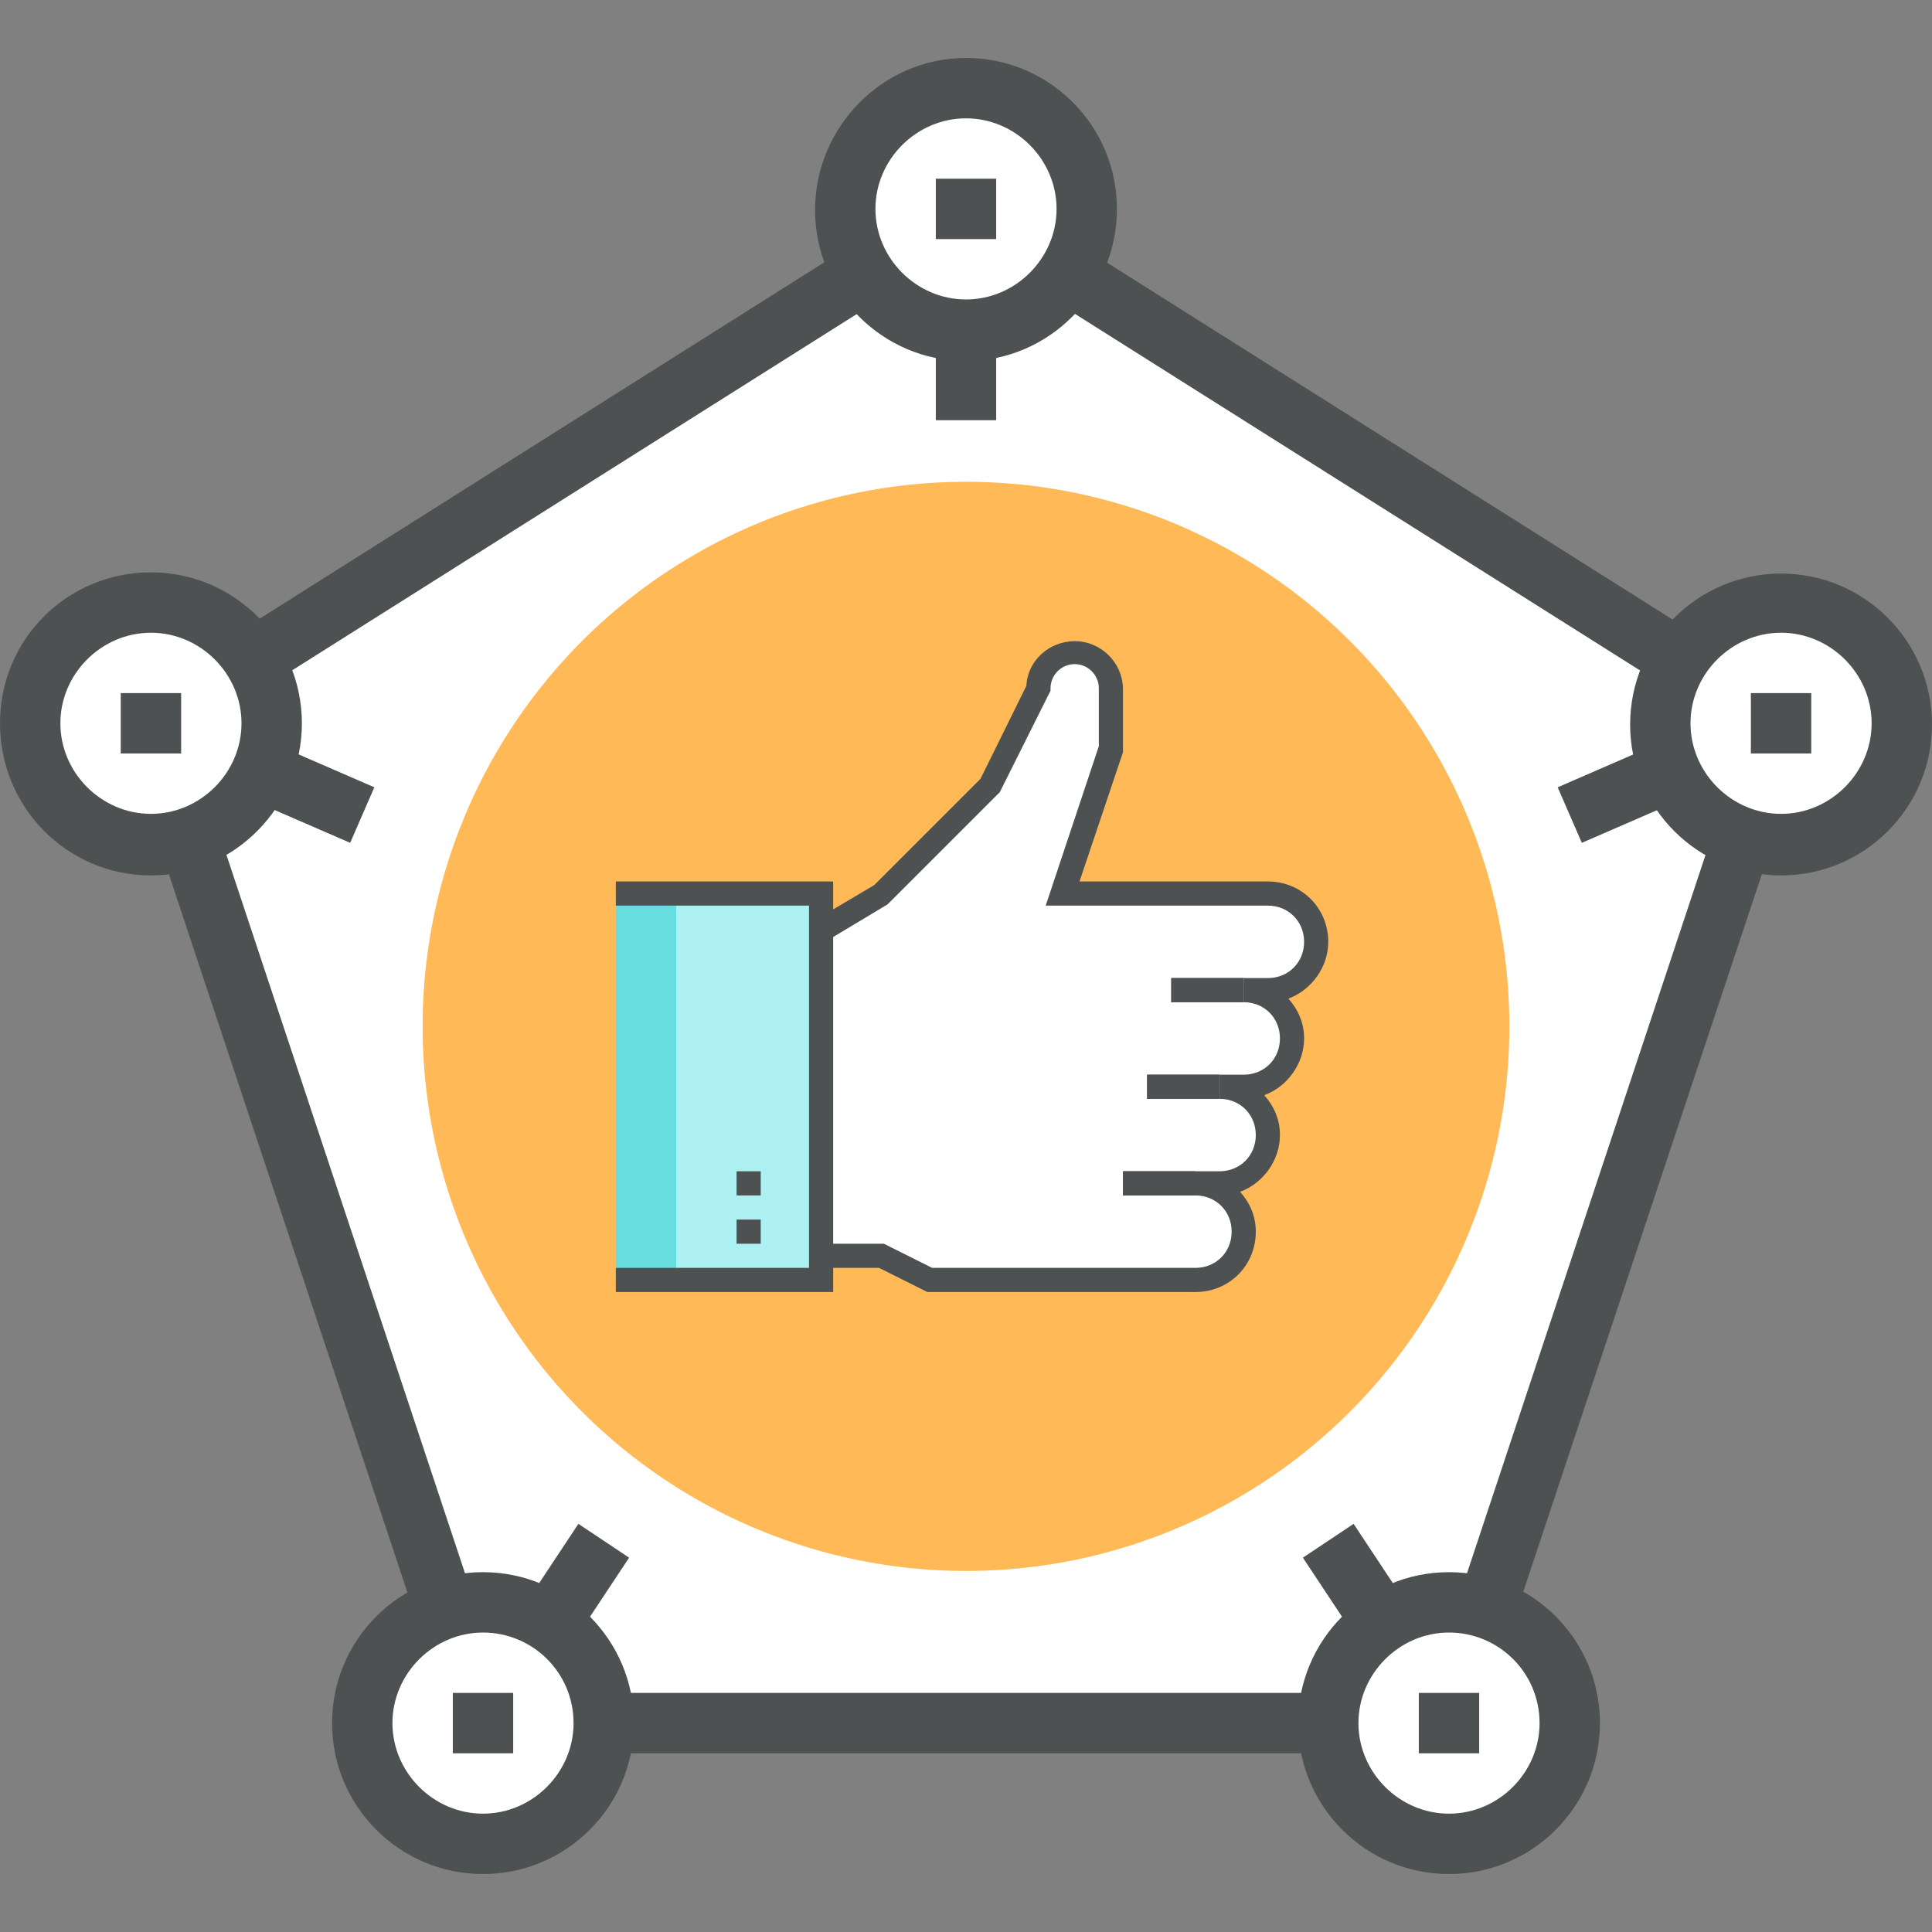
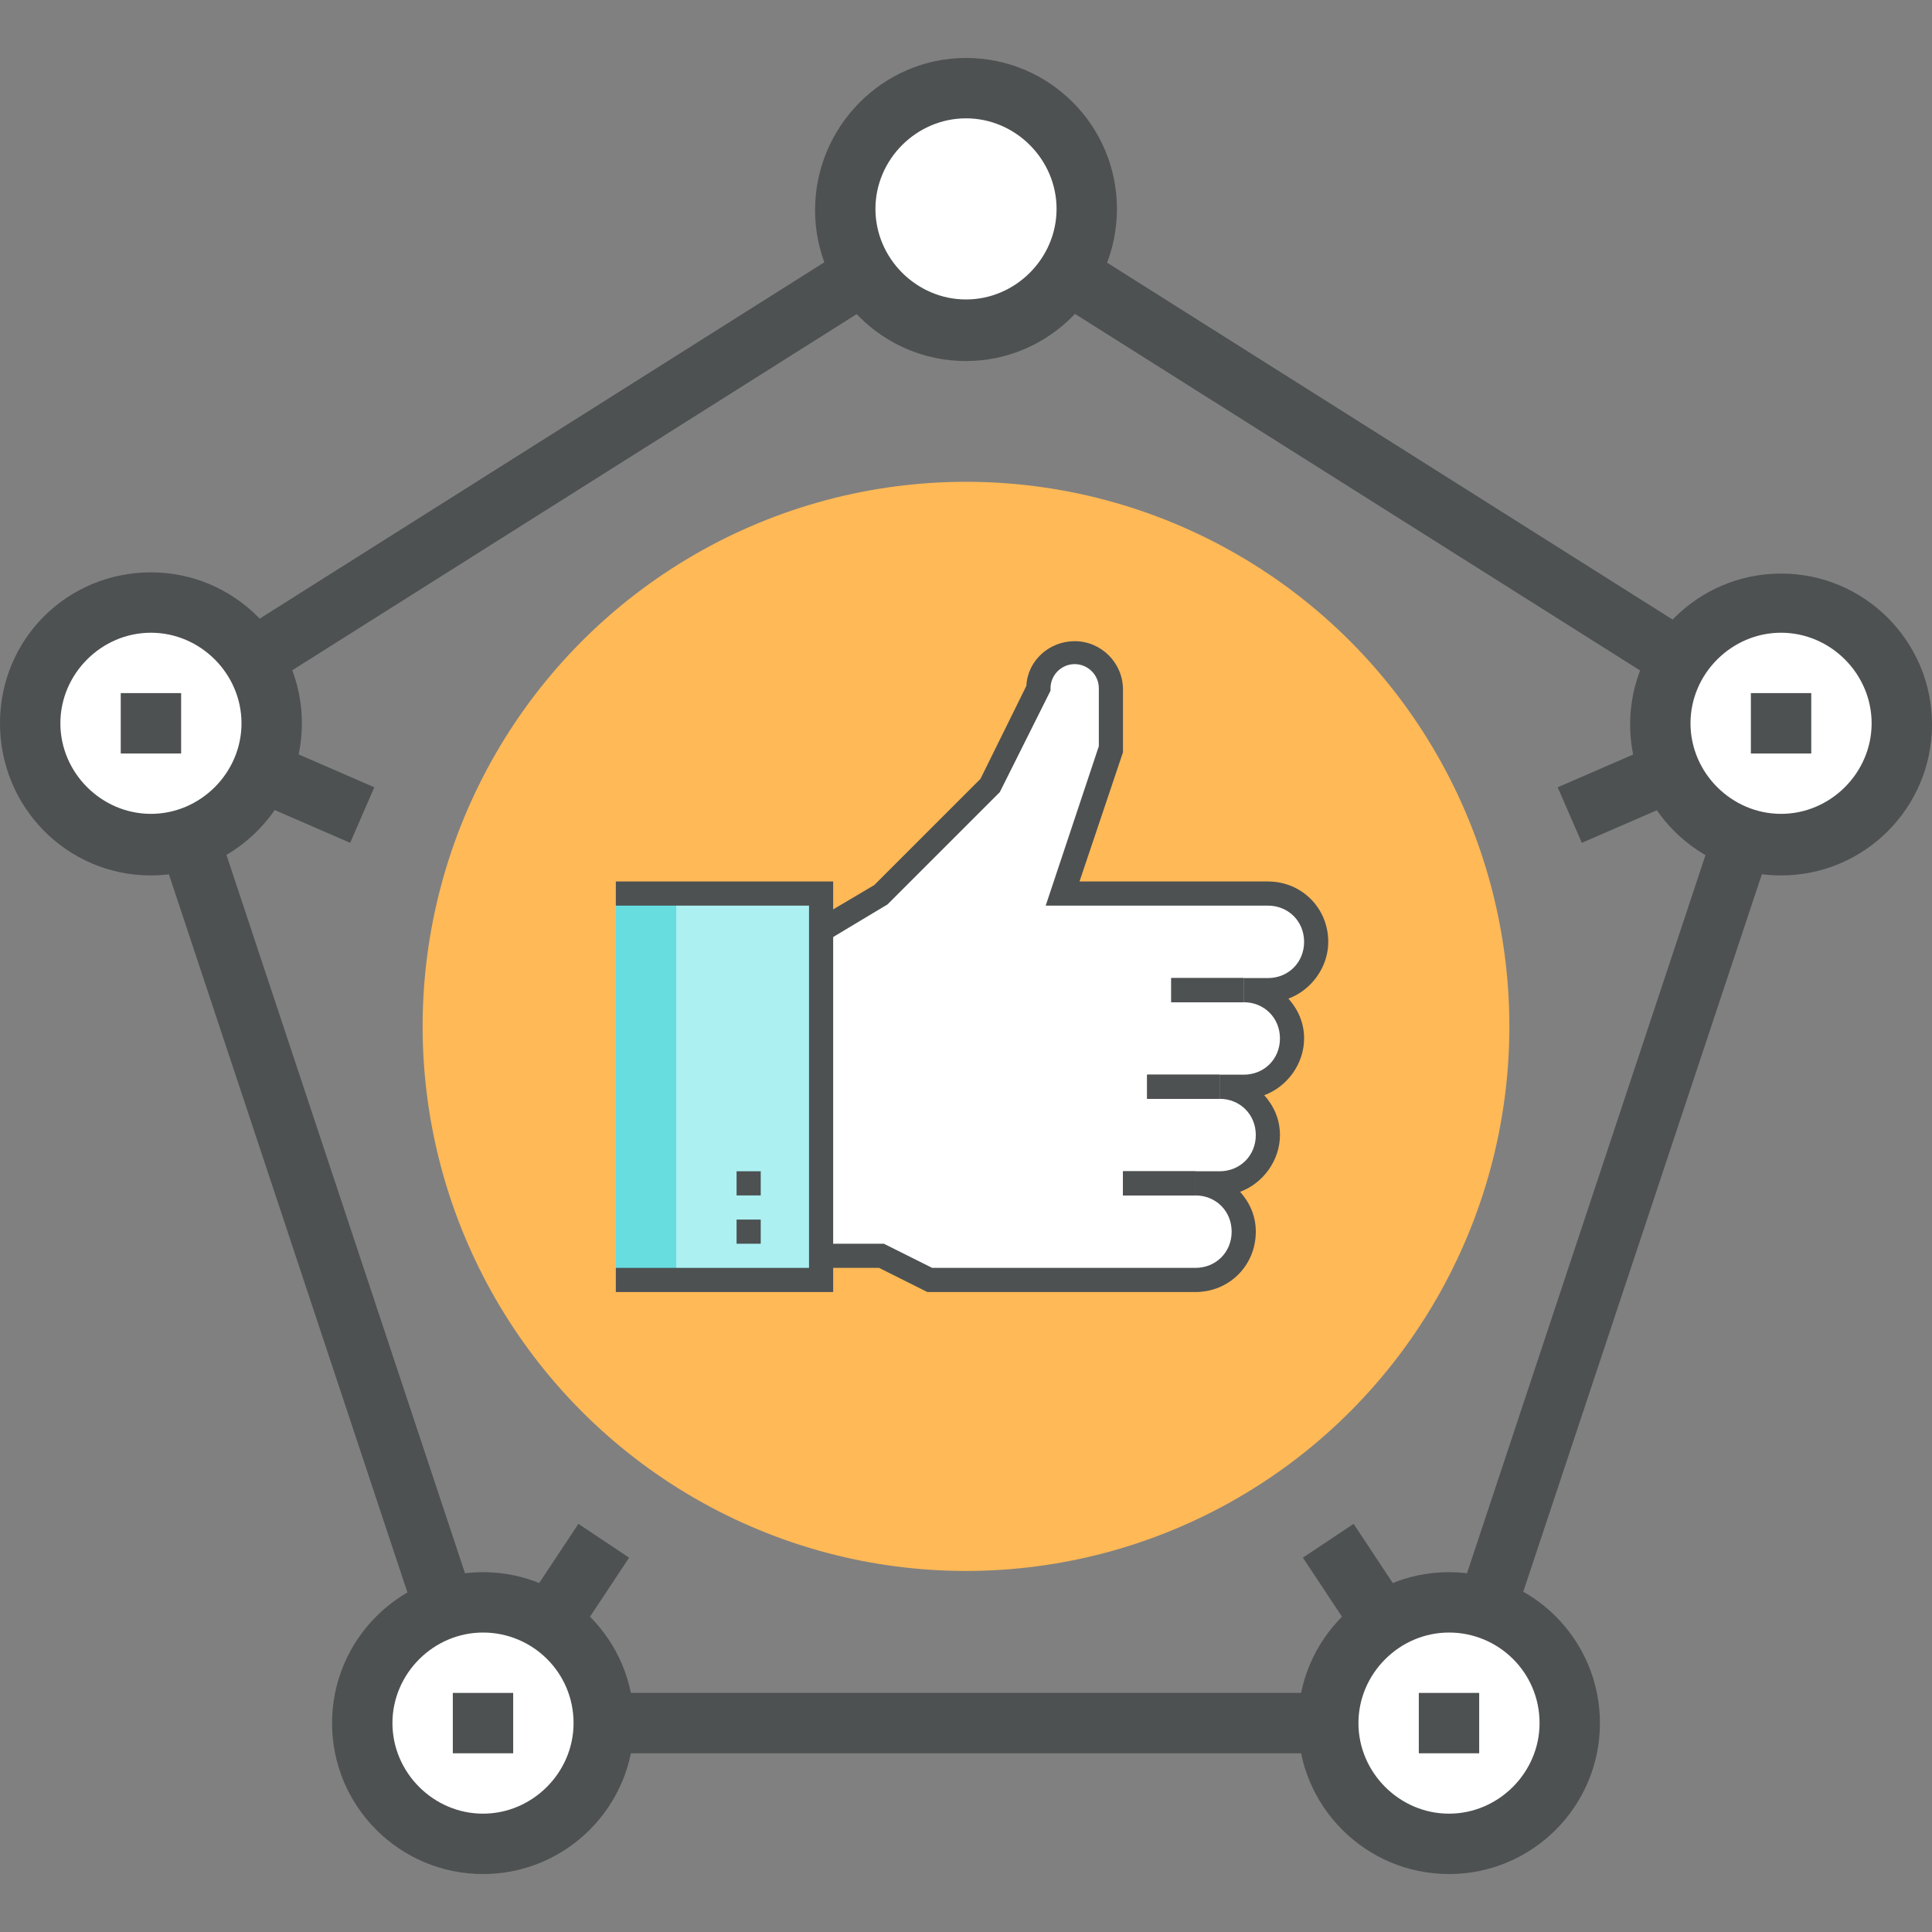
<svg xmlns="http://www.w3.org/2000/svg" version="1.1" id="Layer_1" x="0px" y="0px" viewBox="0 0 160 160" style="enable-background:new 0 0 160 160;" xml:space="preserve">
  <rect x="0" y="0" width="160" height="160" fill="#808080" stroke="none" />
  <style type="text/css">
	.st0{fill:#FFFFFF;}
	.st1{fill:#4D5152;}
	.st2{fill:#FFB957;}
	.st3{display:none;}
	.st4{display:inline;}
	.st5{fill:#F5F5F5;}
	.st6{fill:#ACF0F2;}
	.st7{fill:#67DDE0;}
	.st8{fill:none;stroke:#4D5152;stroke-width:2;stroke-miterlimit:10;}
</style>
  <g>
    <g>
      <g>
-         <polygon class="st0" points="120,142.7 147.5,59.9 80,17.3 12.5,59.9 40,142.7    " />
-       </g>
+         </g>
    </g>
    <g>
      <g>
        <path class="st1" d="M120,145.2H40c-1.1,0-2-0.7-2.4-1.7L10.1,60.7c-0.4-1.1,0.1-2.3,1-2.9l67.5-42.6c0.8-0.5,1.9-0.5,2.7,0     l67.5,42.6c1,0.6,1.4,1.8,1,2.9l-27.5,82.7C122,144.5,121.1,145.2,120,145.2z M41.8,140.2h76.4L144.5,61L80,20.3L15.5,61     L41.8,140.2z" />
      </g>
    </g>
    <g>
      <ellipse class="st2" cx="80" cy="85" rx="45" ry="45.1" />
    </g>
    <g>
      <polygon class="st1" points="117.9,144.1 107.9,129 112.1,126.2 122.1,141.3   " />
    </g>
    <g>
-       <rect x="77.5" y="17.3" class="st1" width="5" height="17.5" />
-     </g>
+       </g>
    <g>
      <polygon class="st1" points="42.1,144.1 37.9,141.3 47.9,126.2 52.1,129   " />
    </g>
    <g>
      <polygon class="st1" points="29,69.8 11.5,62.2 13.5,57.6 31,65.2   " />
    </g>
    <g>
      <polygon class="st1" points="131,69.8 129,65.2 146.5,57.6 148.5,62.2   " />
    </g>
    <g>
      <g>
        <ellipse class="st0" cx="80" cy="17.3" rx="10" ry="10" />
      </g>
      <g>
        <ellipse class="st0" cx="40" cy="142.7" rx="10" ry="10" />
      </g>
      <g>
        <ellipse class="st0" cx="120" cy="142.7" rx="10" ry="10" />
      </g>
      <g>
        <ellipse class="st0" cx="12.5" cy="59.9" rx="10" ry="10" />
      </g>
      <g>
        <ellipse class="st0" cx="147.5" cy="59.9" rx="10" ry="10" />
      </g>
      <g>
        <path class="st1" d="M80,29.9c-6.9,0-12.5-5.6-12.5-12.5S73.1,4.8,80,4.8c6.9,0,12.5,5.6,12.5,12.5S86.9,29.9,80,29.9z M80,9.8     c-4.1,0-7.5,3.4-7.5,7.5s3.4,7.5,7.5,7.5c4.1,0,7.5-3.4,7.5-7.5S84.1,9.8,80,9.8z" />
      </g>
      <g>
        <path class="st1" d="M40,155.2c-6.9,0-12.5-5.6-12.5-12.5s5.6-12.5,12.5-12.5c6.9,0,12.5,5.6,12.5,12.5S46.9,155.2,40,155.2z      M40,135.2c-4.1,0-7.5,3.4-7.5,7.5c0,4.1,3.4,7.5,7.5,7.5c4.1,0,7.5-3.4,7.5-7.5C47.5,138.5,44.1,135.2,40,135.2z" />
      </g>
      <g>
        <path class="st1" d="M120,155.2c-6.9,0-12.5-5.6-12.5-12.5s5.6-12.5,12.5-12.5c6.9,0,12.5,5.6,12.5,12.5S126.9,155.2,120,155.2z      M120,135.2c-4.1,0-7.5,3.4-7.5,7.5c0,4.1,3.4,7.5,7.5,7.5c4.1,0,7.5-3.4,7.5-7.5C127.5,138.5,124.1,135.2,120,135.2z" />
      </g>
      <g>
        <path class="st1" d="M12.5,72.5C5.6,72.5,0,66.9,0,59.9s5.6-12.5,12.5-12.5C19.4,47.4,25,53,25,59.9S19.4,72.5,12.5,72.5z      M12.5,52.4c-4.1,0-7.5,3.4-7.5,7.5s3.4,7.5,7.5,7.5c4.1,0,7.5-3.4,7.5-7.5S16.6,52.4,12.5,52.4z" />
      </g>
      <g>
        <path class="st1" d="M147.5,72.5c-6.9,0-12.5-5.6-12.5-12.5s5.6-12.5,12.5-12.5c6.9,0,12.5,5.6,12.5,12.5S154.4,72.5,147.5,72.5z      M147.5,52.4c-4.1,0-7.5,3.4-7.5,7.5s3.4,7.5,7.5,7.5c4.1,0,7.5-3.4,7.5-7.5S151.6,52.4,147.5,52.4z" />
      </g>
    </g>
    <g class="st3">
      <g class="st4">
        <path class="st5" d="M87.5,85L105,95c0,0,0,0.9,0,5c0,4.2-2.5,7.5-5,7.5H60c-2.5,0-5-3.4-5-7.5c0-4.2,0-5,0-5l17.5-10H87.5z" />
      </g>
      <g class="st4">
        <path class="st2" d="M92.5,71.2c0,8.8-4.9,16.3-12.5,16.3c-7.6,0-12.5-7.5-12.5-16.3S70,57.4,80,57.4S92.5,62.5,92.5,71.2z" />
      </g>
      <g class="st4">
-         <path class="st1" d="M80,90c-8.6,0-15-8.1-15-18.8c0-7.6,1.7-16.3,15-16.3c13.3,0,15,8.7,15,16.3C95,81.9,88.6,90,80,90z      M80,59.9c-7.6,0-10,2.7-10,11.3C70,77.9,73.5,85,80,85c6.5,0,10-7.1,10-13.8C90,62.7,87.6,59.9,80,59.9z" />
-       </g>
+         </g>
      <g class="st4">
        <path class="st1" d="M100,110.1H60c-4.1,0-7.5-4.6-7.5-10v-6.5l18.8-10.7l2.5,4.4l-16.2,9.3v3.6c0,3.1,1.8,5,2.5,5h40     c0.7,0,2.5-1.9,2.5-5v-3.6l-16.2-9.3l2.5-4.4l18.8,10.7v6.5C107.5,105.5,104.1,110.1,100,110.1z" />
      </g>
    </g>
    <g>
      <rect x="10" y="57.4" class="st1" width="5" height="5" />
    </g>
    <g>
-       <rect x="77.5" y="14.8" class="st1" width="5" height="5" />
-     </g>
+       </g>
    <g>
      <rect x="145" y="57.4" class="st1" width="5" height="5" />
    </g>
    <g>
      <rect x="117.5" y="140.2" class="st1" width="5" height="5" />
    </g>
    <g>
      <rect x="37.5" y="140.2" class="st1" width="5" height="5" />
    </g>
  </g>
  <g>
    <g>
      <g>
        <path class="st0" d="M68,77l5-3l9-9l4-8c0-1.7,1.3-3,3-3s3,1.3,3,3v5l-4,12h17c2.2,0,4,1.8,4,4s-1.8,4-4,4h-2c2.2,0,4,1.8,4,4     s-1.8,4-4,4h-2c2.2,0,4,1.8,4,4s-1.8,4-4,4h-2c2.2,0,4,1.8,4,4s-1.8,4-4,4H77l-4-2h-5V77z" />
      </g>
    </g>
    <g>
      <g>
        <rect x="51" y="74" class="st6" width="17" height="32" />
      </g>
    </g>
    <g>
      <g>
        <rect x="51" y="74" class="st7" width="5" height="32" />
      </g>
    </g>
    <g>
      <g>
        <polygon class="st1" points="69,107 51,107 51,105 67,105 67,75 51,75 51,73 69,73    " />
      </g>
    </g>
    <g>
      <g>
        <path class="st8" d="M75,76" />
      </g>
    </g>
    <g>
      <g>
        <rect x="61" y="101" class="st1" width="2" height="2" />
      </g>
    </g>
    <g>
      <g>
        <rect x="61" y="97" class="st1" width="2" height="2" />
      </g>
    </g>
    <g>
      <g>
        <rect x="97" y="81" class="st1" width="6" height="2" />
      </g>
    </g>
    <g>
      <g>
        <rect x="95" y="89" class="st1" width="6" height="2" />
      </g>
    </g>
    <g>
      <g>
        <rect x="93" y="97" class="st1" width="6" height="2" />
      </g>
    </g>
    <g>
      <g>
        <rect x="97" y="81" class="st1" width="6" height="2" />
      </g>
    </g>
    <g>
      <g>
        <rect x="95" y="89" class="st1" width="6" height="2" />
      </g>
    </g>
    <g>
      <g>
        <rect x="93" y="97" class="st1" width="6" height="2" />
      </g>
    </g>
    <g>
      <g>
        <path class="st1" d="M99,107H76.8l-4-2H68v-2h5.2l4,2H99c1.7,0,3-1.3,3-3s-1.3-3-3-3v-2h2c1.7,0,3-1.3,3-3s-1.3-3-3-3v-2h2     c1.7,0,3-1.3,3-3s-1.3-3-3-3v-2h2c1.7,0,3-1.3,3-3s-1.3-3-3-3H86.6L91,61.8V57c0-1.1-0.9-2-2-2s-2,0.9-2,2v0.2l-4.2,8.4l-9.3,9.3     l-5,3l-1-1.7l4.9-2.9l8.8-8.8l3.8-7.7c0.1-2.1,1.9-3.7,4-3.7c2.2,0,4,1.8,4,4v5.2L89.4,73H105c2.8,0,5,2.2,5,5     c0,2.1-1.4,4-3.3,4.7c0.8,0.9,1.3,2,1.3,3.3c0,2.1-1.4,4-3.3,4.7c0.8,0.9,1.3,2,1.3,3.3c0,2.1-1.4,4-3.3,4.7     c0.8,0.9,1.3,2,1.3,3.3C104,104.8,101.8,107,99,107z" />
      </g>
    </g>
  </g>
</svg>